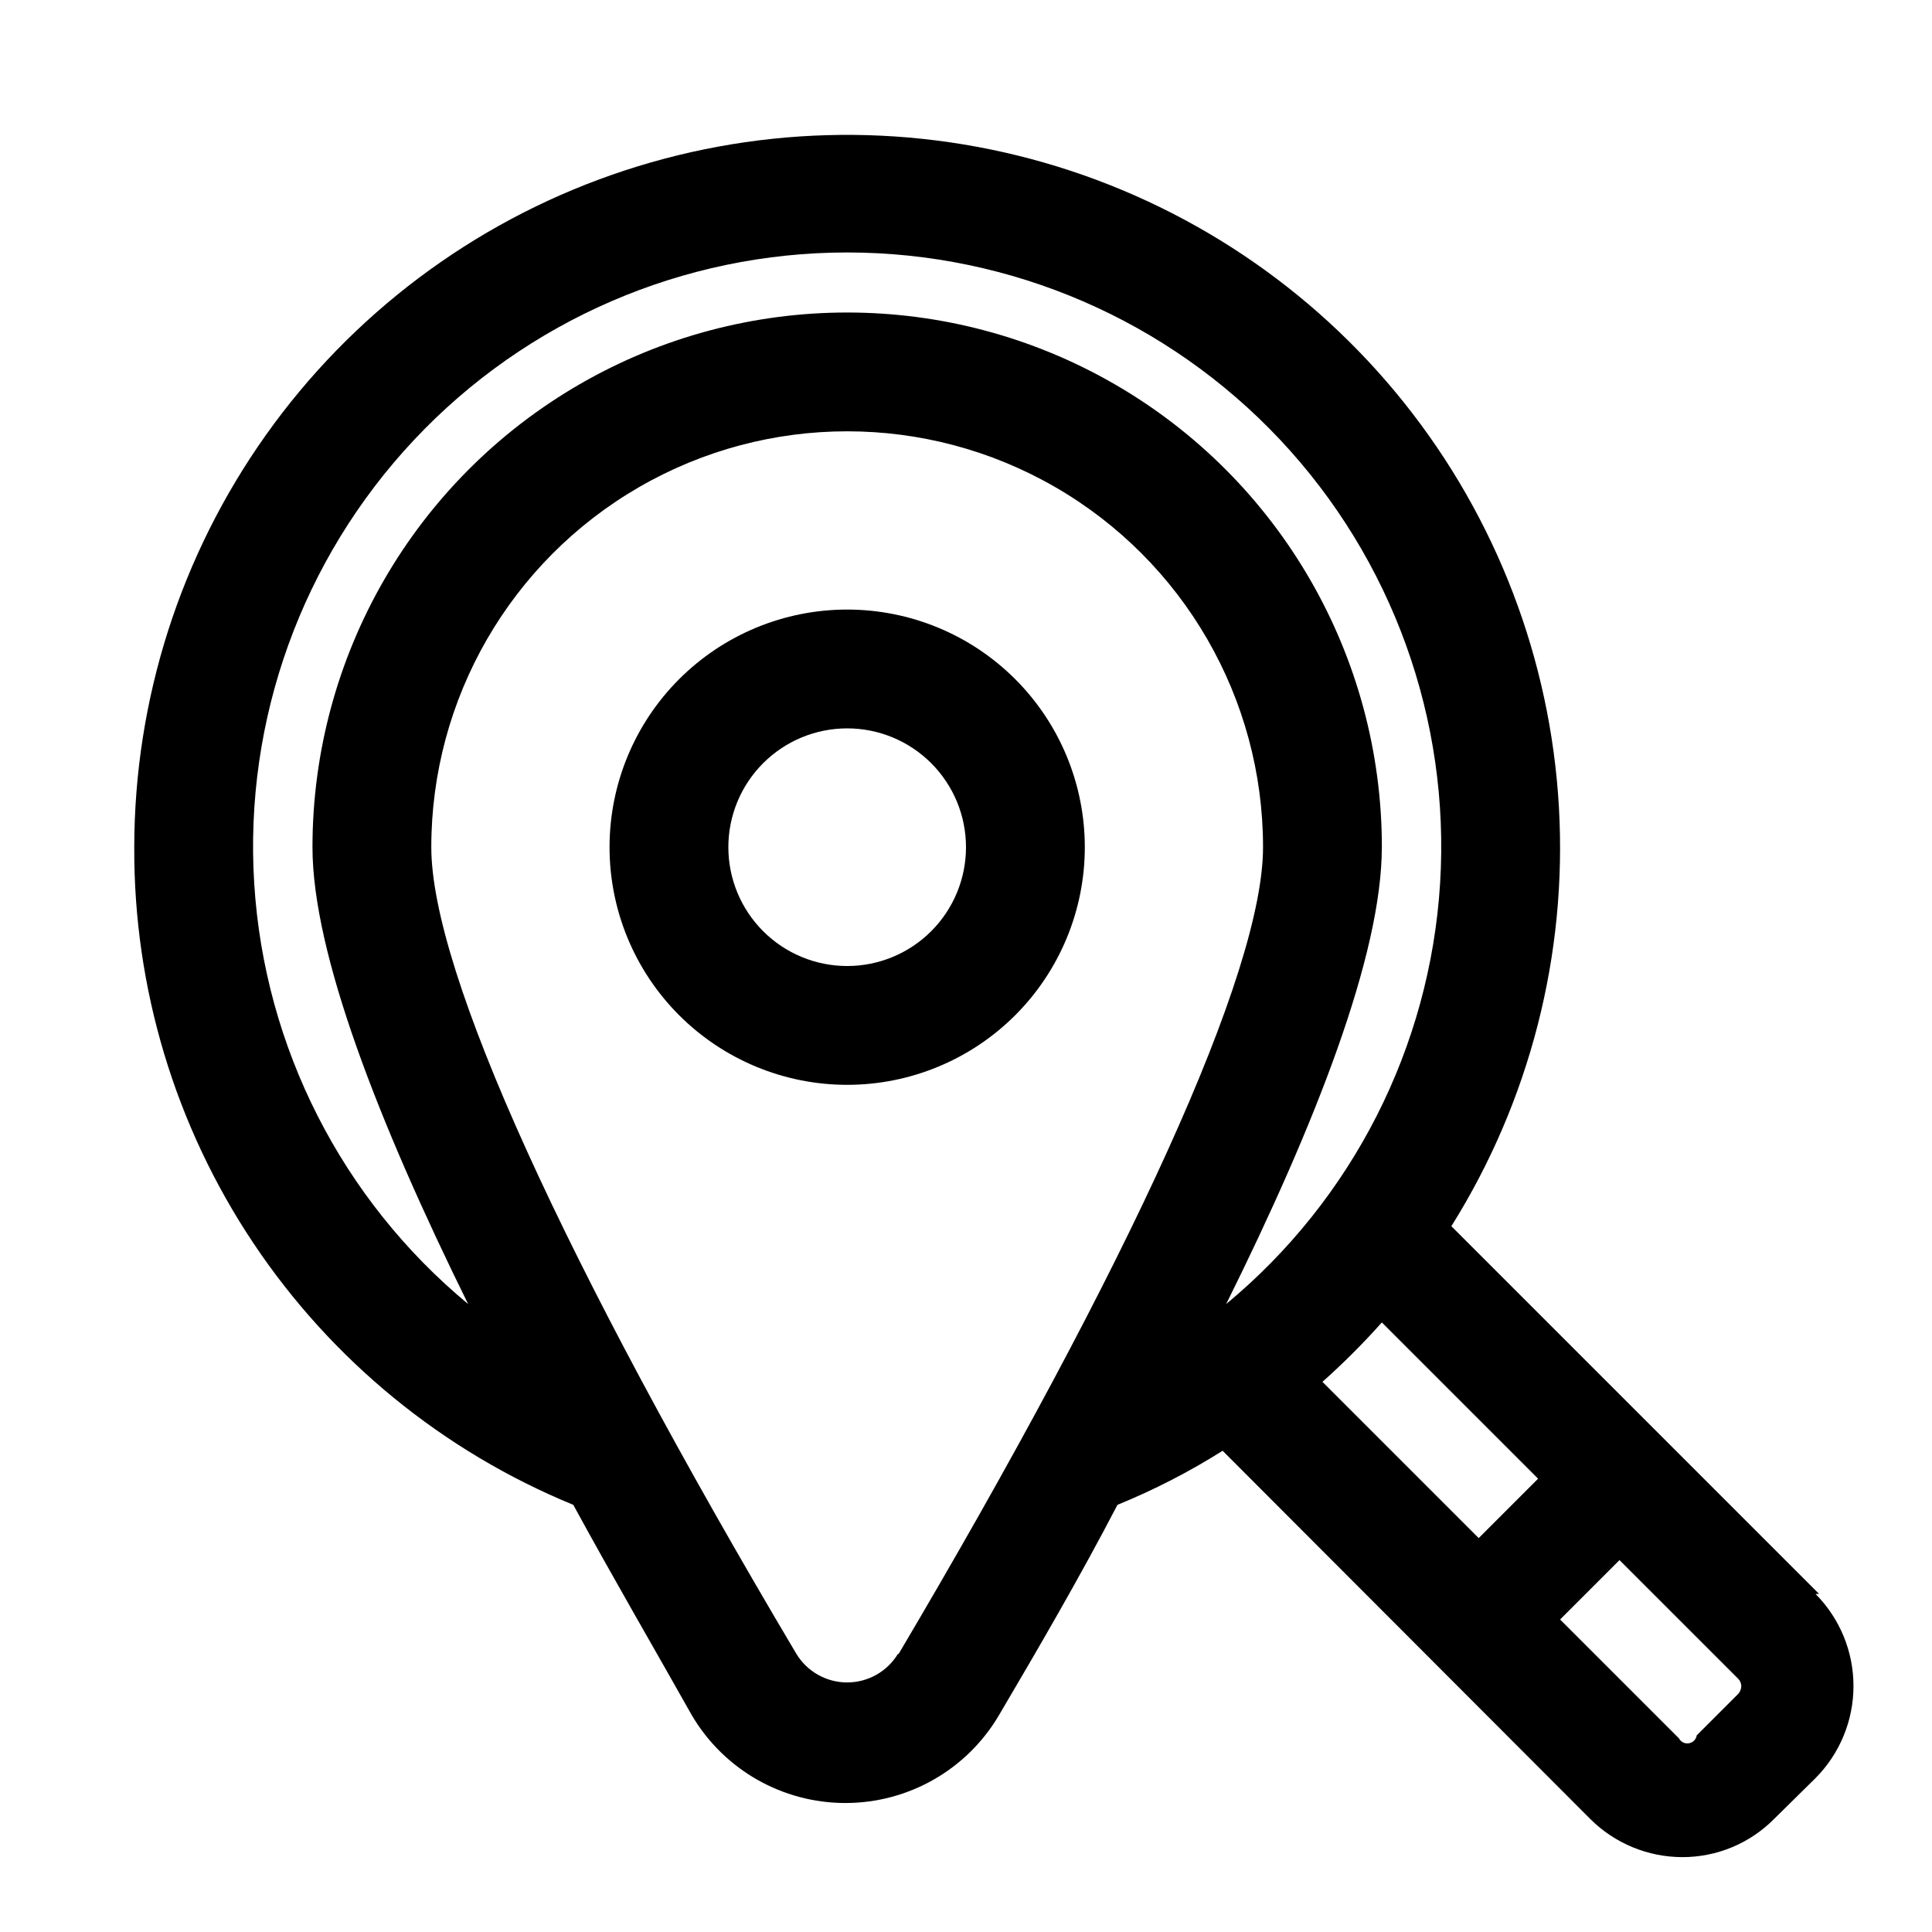
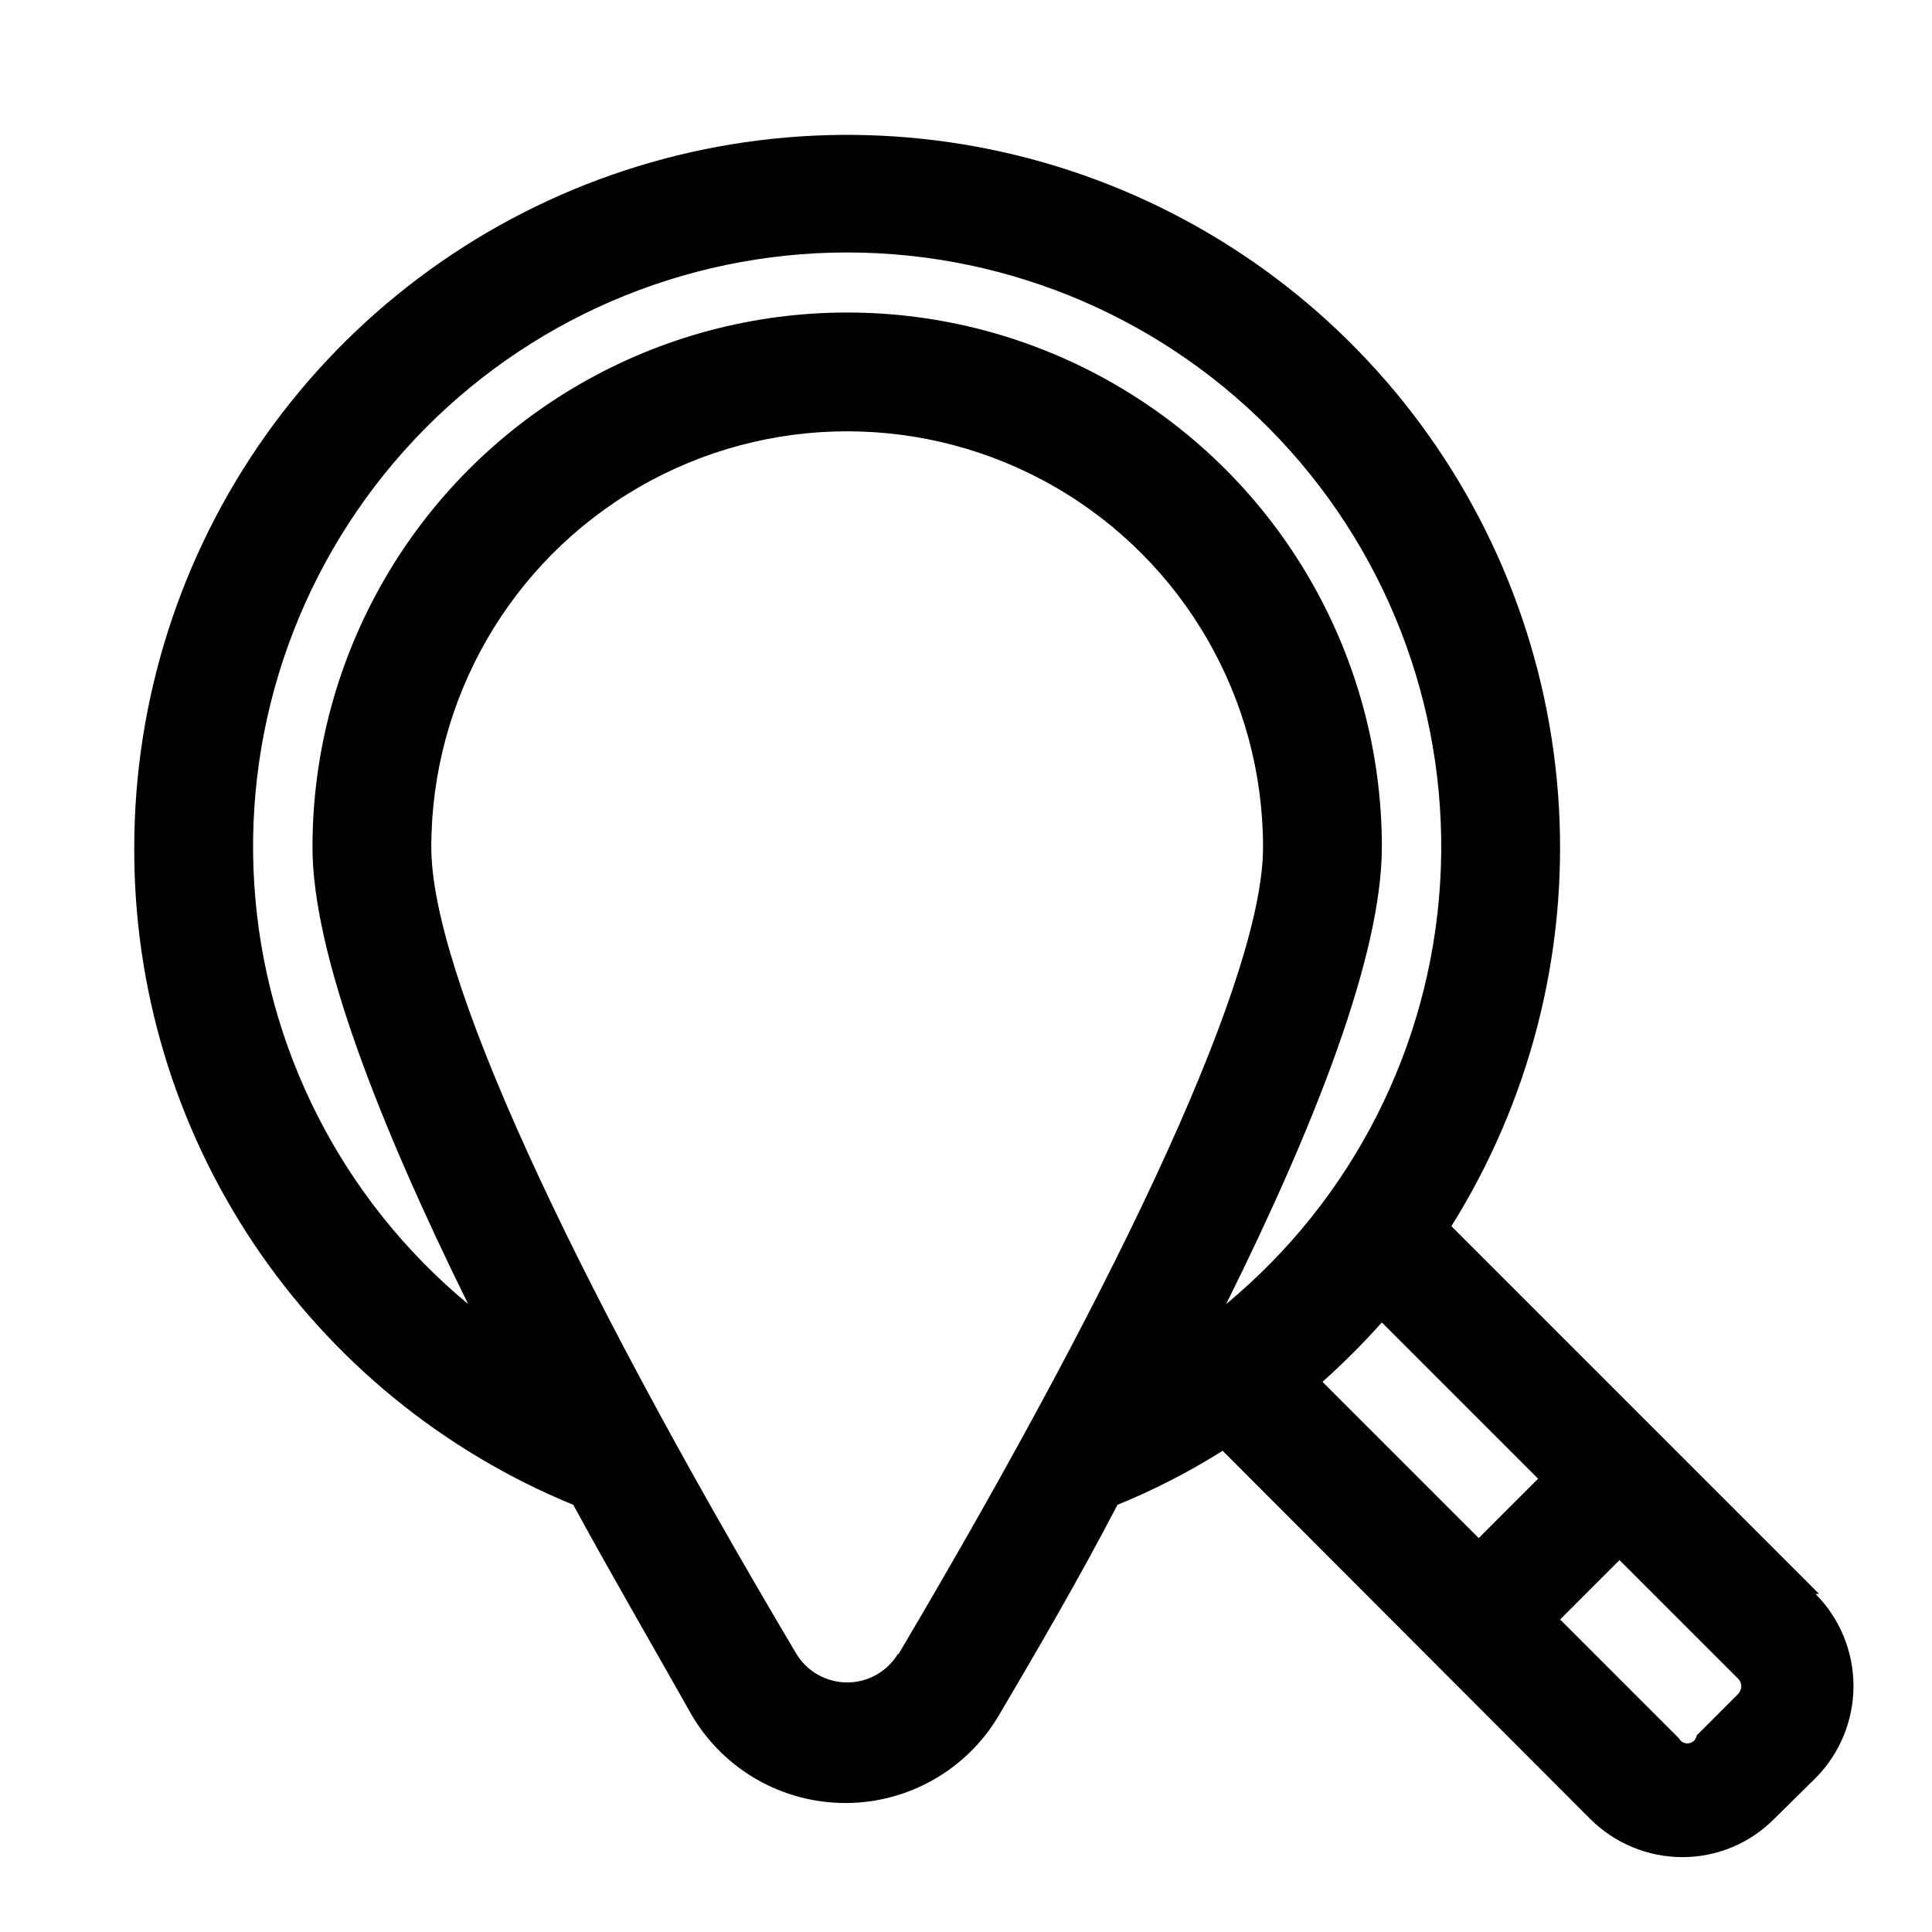
<svg xmlns="http://www.w3.org/2000/svg" fill="#000000" width="800px" height="800px" version="1.1" viewBox="144 144 512 512">
  <g>
    <path d="m626.08 566.41-97.457-97.457h0.004c20.777-33.18 30.738-71.992 28.5-111.08-2.234-39.086-16.559-76.508-40.988-107.1-24.43-30.59-57.758-52.836-95.383-63.664-37.621-10.824-77.676-9.695-114.63 3.231s-68.98 37.012-91.648 68.93c-22.668 31.918-34.863 70.09-34.898 109.24-0.16 37.332 10.828 73.863 31.555 104.91 20.73 31.051 50.254 55.207 84.793 69.375 10.547 19.363 21.57 38.258 31.488 55.891 8.508 14.34 23.945 23.129 40.621 23.129 16.672 0 32.109-8.789 40.617-23.129 10.391-17.633 21.41-36.527 31.488-55.891 9.691-3.953 19.016-8.746 27.867-14.328l97.457 97.613c6.484 6.449 15.258 10.07 24.402 10.078 9.102 0.004 17.828-3.621 24.246-10.078l11.02-10.863c6.441-6.488 10.059-15.258 10.059-24.402 0-9.145-3.617-17.914-10.059-24.402zm-244.03 15.742c-2.836 4.781-7.984 7.711-13.539 7.711-5.559 0-10.707-2.93-13.543-7.711-61.398-103.44-96.668-180.58-96.668-213.64 0-39.375 21.008-75.758 55.105-95.445s76.109-19.688 110.21 0c34.102 19.688 55.105 56.07 55.105 95.445 0 33.062-35.266 110.21-96.668 213.96zm128.16-213.64c0-50.625-27.008-97.402-70.848-122.71s-97.855-25.312-141.7 0c-43.844 25.312-70.852 72.09-70.852 122.71 0 28.184 17.633 73.211 41.25 121.07-33.465-27.727-53.98-68.055-56.688-111.43-2.707-43.375 12.637-85.941 42.395-117.61 29.758-31.672 71.281-49.637 114.74-49.637 43.457 0 84.984 17.965 114.74 49.637 29.758 31.672 45.098 74.238 42.391 117.61-2.707 43.371-23.223 83.699-56.688 111.43 23.617-47.547 41.25-92.574 41.25-121.07zm0 125.95 41.406 41.406-15.742 15.742-41.41-41.406c5.543-4.945 10.801-10.203 15.746-15.746zm94.465 98.398-11.02 11.02h-0.004c-0.16 1.078-1 1.93-2.074 2.106-1.074 0.18-2.144-0.352-2.648-1.316l-31.488-31.488 15.742-15.742 31.492 31.484c0.527 0.551 0.809 1.289 0.785 2.047-0.055 0.699-0.332 1.359-0.785 1.891z" />
-     <path d="m368.51 305.54c-16.703 0-32.723 6.633-44.531 18.445-11.812 11.809-18.445 27.828-18.445 44.531 0 16.699 6.633 32.719 18.445 44.531 11.809 11.809 27.828 18.445 44.531 18.445 16.699 0 32.719-6.637 44.531-18.445 11.809-11.812 18.445-27.832 18.445-44.531 0-16.703-6.637-32.723-18.445-44.531-11.812-11.812-27.832-18.445-44.531-18.445zm0 94.465c-8.352 0-16.363-3.32-22.266-9.223-5.906-5.906-9.223-13.914-9.223-22.266 0-8.352 3.316-16.363 9.223-22.266 5.902-5.906 13.914-9.223 22.266-9.223 8.352 0 16.359 3.316 22.266 9.223 5.902 5.902 9.223 13.914 9.223 22.266 0 8.352-3.32 16.359-9.223 22.266-5.906 5.902-13.914 9.223-22.266 9.223z" />
  </g>
</svg>